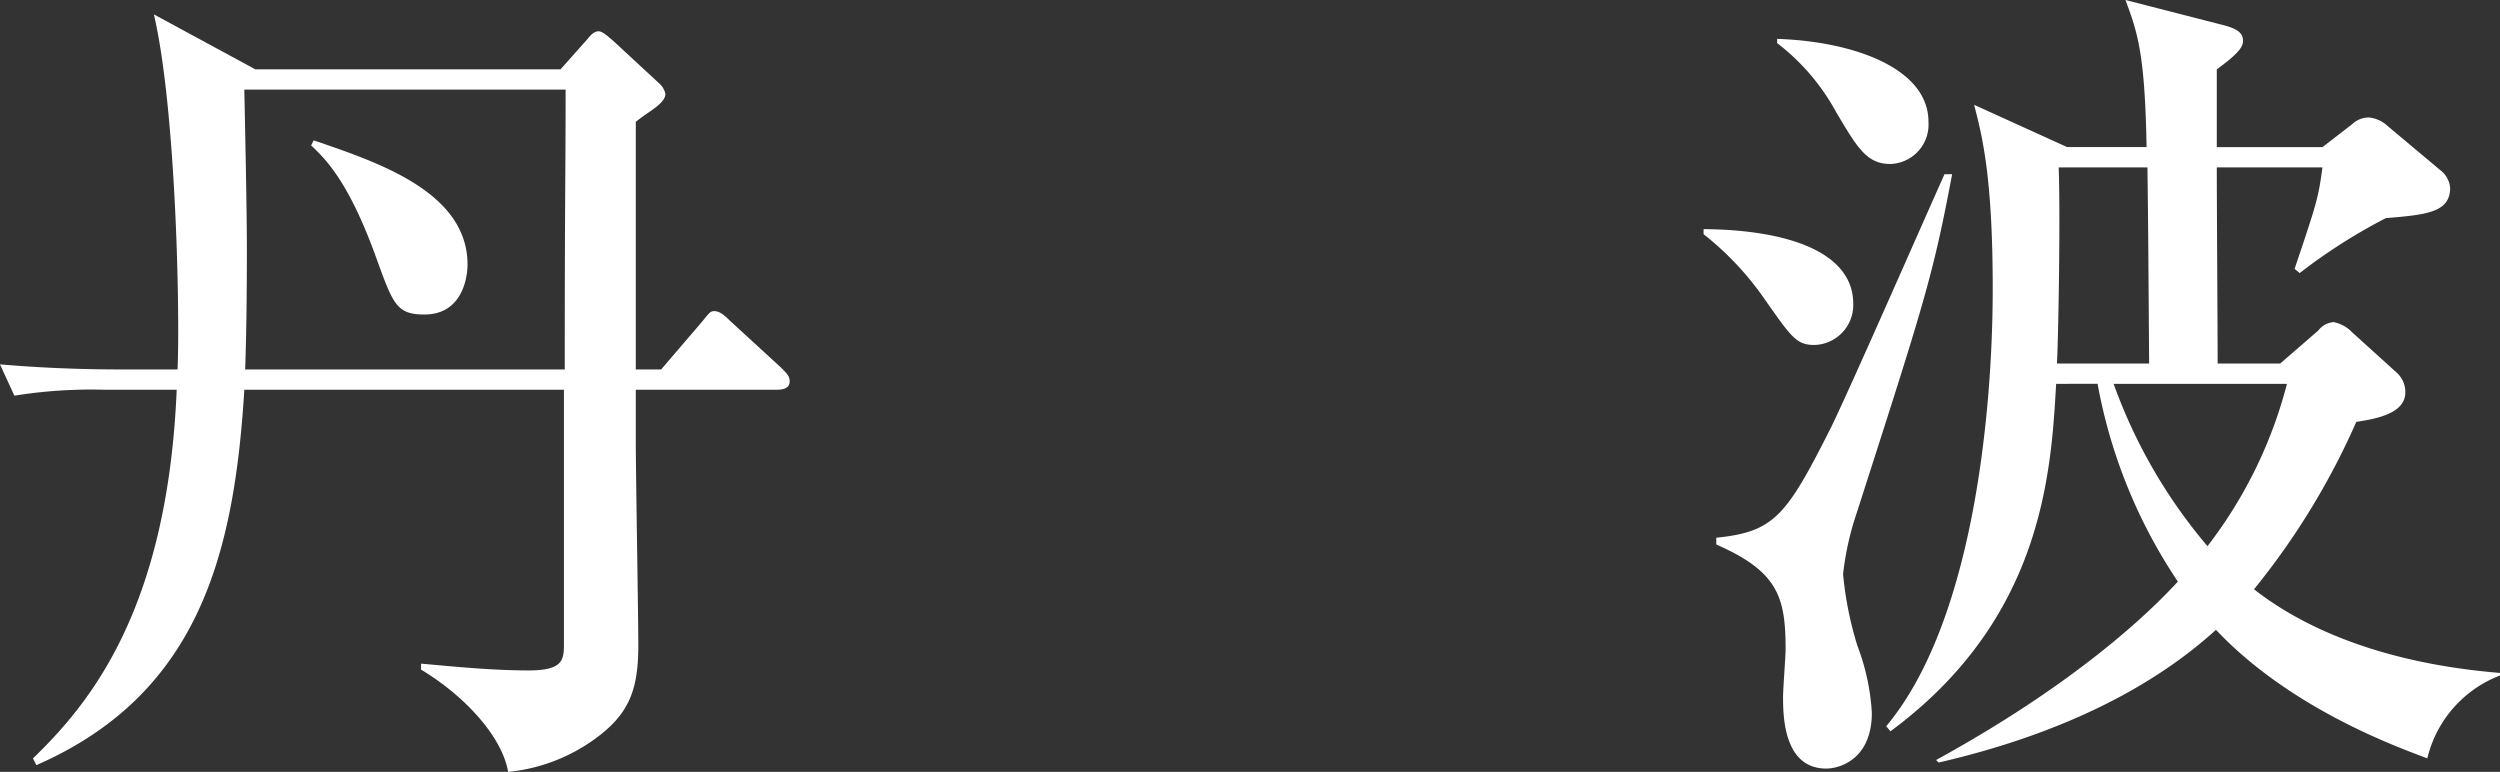
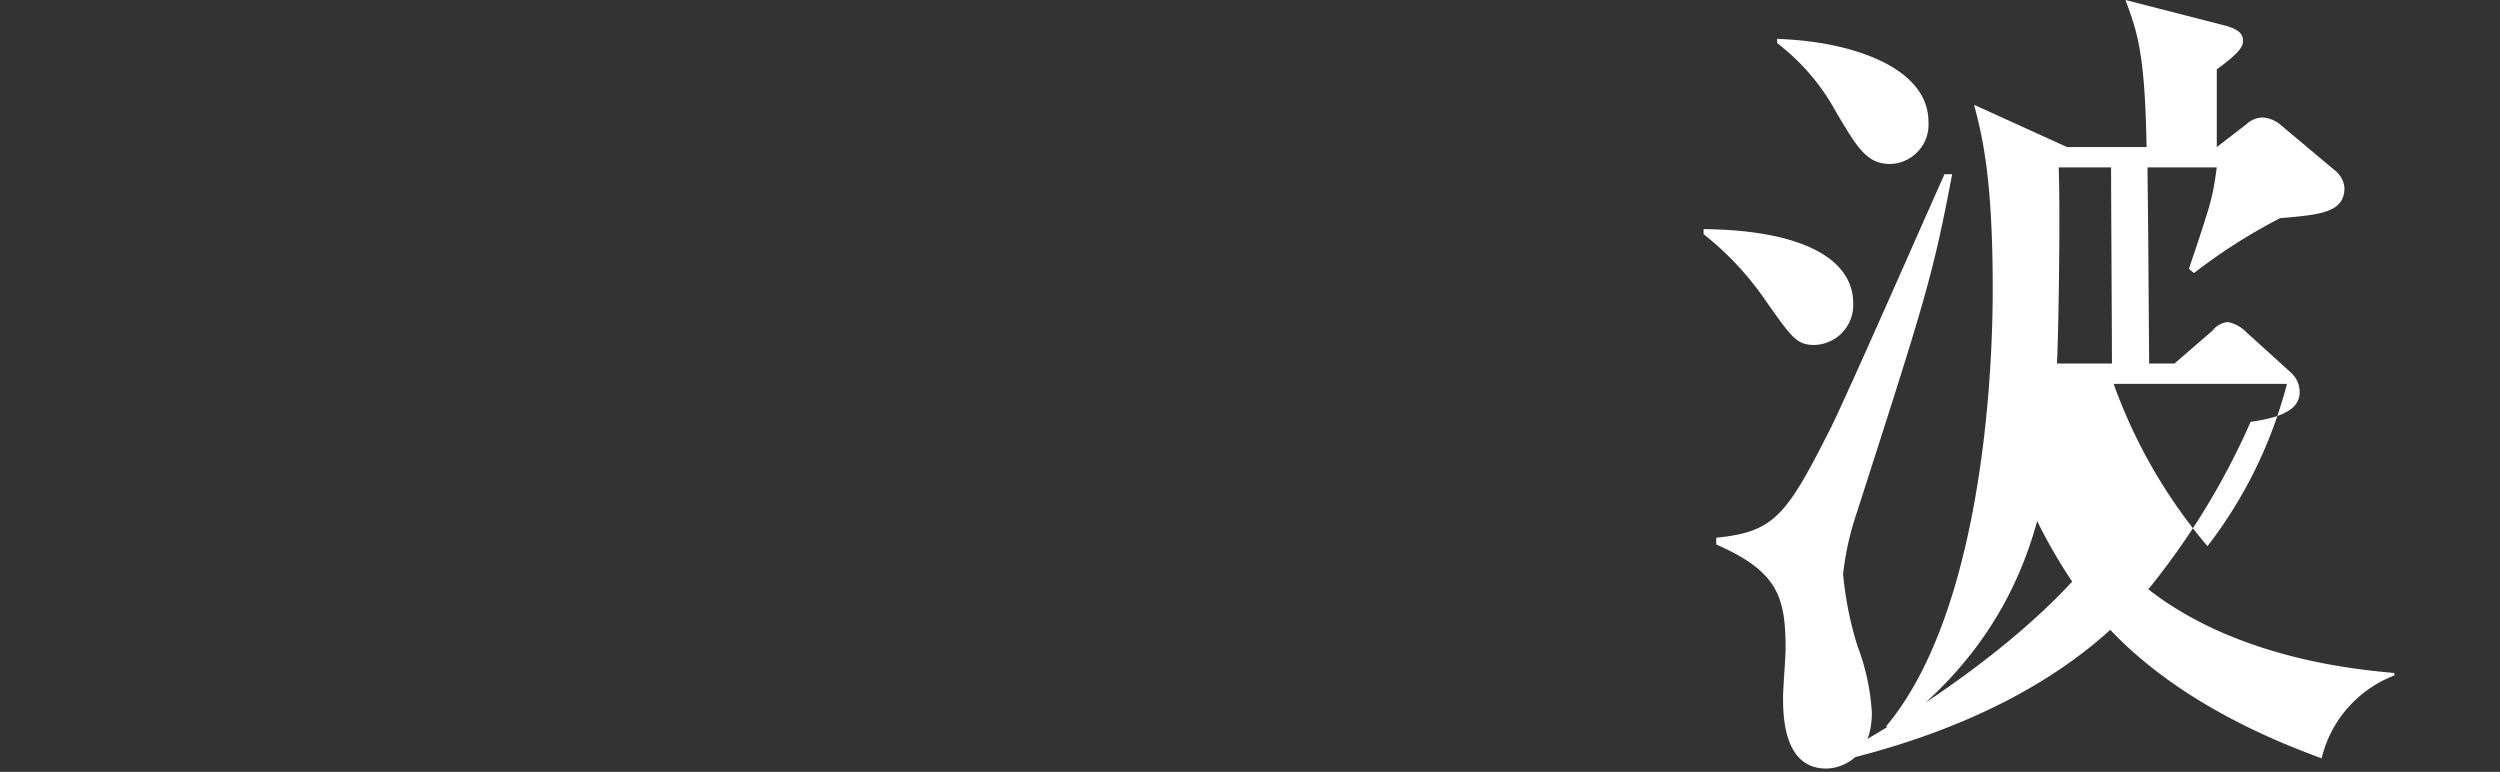
<svg xmlns="http://www.w3.org/2000/svg" viewBox="0 0 125.179 38.65">
  <rect x="0" y="0" width="125.179" height="38.65" fill="#333333" stroke="none" />
  <defs>
    <style>.cls-1{fill:#fff;}</style>
  </defs>
  <title>アセット 14</title>
  <g id="レイヤー_2" data-name="レイヤー 2">
    <g id="レイヤー_3" data-name="レイヤー 3">
-       <path class="cls-1" d="M33.104,18.499l2.032-2.37c.381-.466.424-.55.635-.55.297,0,.593.296.763.465l2.582,2.371c.296.297.423.424.423.678,0,.381-.381.423-.677.423H31.835v2.583c0,1.607.127,8.762.127,10.201,0,2.16-.424,3.345-1.947,4.53a8.887,8.887,0,0,1-4.572,1.82c-.296-1.735-2.116-3.768-4.36-5.122v-.297c1.059.085,3.345.339,5.376.339,1.778,0,1.778-.55,1.778-1.397V19.516H12.234c-.508,8.255-2.286,15.24-10.414,18.796l-.169-.338c2.751-2.668,6.73-7.324,7.196-18.458H5.292a24.324,24.324,0,0,0-4.572.296L0,18.245c1.99.17,4.021.254,6.054.254H8.89C9.018,15.579,8.806,5.419,7.705.72l5.08,2.752H28.067l1.355-1.524c.169-.212.339-.381.55-.381.212,0,.509.296.72.466l2.286,2.116a.982.982,0,0,1,.339.55c0,.34-.423.636-.72.848-.127.084-.55.381-.762.551V18.499Zm-4.826,0c0-8.678.043-9.651.043-14.012H12.234c.042,2.201.127,5.927.127,8.001,0,.931,0,3.641-.085,6.011ZM15.706,7.027c3.217,1.101,7.704,2.583,7.704,6.224,0,.55-.211,2.497-2.159,2.497-1.396,0-1.565-.509-2.412-2.837C17.483,9.144,16.341,8.001,15.579,7.281Z" />
-       <path class="cls-1" d="M85.301,11.472c4.572.043,7.493,1.312,7.493,3.727a1.999,1.999,0,0,1-1.947,2.074c-.889,0-1.143-.381-2.455-2.244a14.987,14.987,0,0,0-3.091-3.303Zm12.446-2.751c-.974,5.165-1.396,6.435-4.783,16.976a14.539,14.539,0,0,0-.678,3.048,17.489,17.489,0,0,0,.72,3.599,11.182,11.182,0,0,1,.72,3.344c0,2.328-1.608,2.795-2.286,2.795-2.159,0-2.159-2.71-2.159-3.599,0-.382.127-2.032.127-2.371,0-2.624-.381-3.895-3.471-5.249v-.339c2.921-.296,3.514-1.101,5.757-5.546C92.667,19.389,96.562,10.499,97.366,8.721ZM88.984,1.947c3.853.127,7.577,1.481,7.577,4.149a1.975,1.975,0,0,1-1.904,2.115c-1.186,0-1.651-.804-2.71-2.582a10.922,10.922,0,0,0-2.963-3.471ZM102.954,19.22c-.254,4.486-.678,11.768-8.297,17.398l-.212-.254c4.36-5.207,5.334-15.748,5.334-21.929,0-5.673-.551-7.704-.932-9.187l4.657,2.117h3.979C107.399,2.624,107.019,1.608,106.426,0l4.953,1.271c.635.169.931.381.931.762,0,.254-.084.551-1.312,1.439V7.366h5.292l1.481-1.143a1.212,1.212,0,0,1,.847-.34,1.591,1.591,0,0,1,.932.424l2.625,2.201a1.264,1.264,0,0,1,.508.889c0,1.229-1.144,1.355-3.218,1.524a27.988,27.988,0,0,0-4.317,2.752l-.254-.212c1.143-3.387,1.185-3.557,1.396-5.08h-5.292c0,1.566.043,8.424.043,9.821h3.133l1.904-1.651a1.084,1.084,0,0,1,.763-.423,1.729,1.729,0,0,1,.931.508l2.244,2.032a1.306,1.306,0,0,1,.423.974c0,1.017-1.312,1.312-2.455,1.481a36.765,36.765,0,0,1-5.122,8.383c4.444,3.471,10.414,4.021,12.318,4.19v.127a5.921,5.921,0,0,0-3.641,4.149c-1.693-.636-6.9-2.541-10.583-6.436-2.37,2.159-6.562,4.953-13.886,6.646l-.127-.127c7.874-4.318,11.388-8.17,12.107-8.932a26.174,26.174,0,0,1-4.021-9.906Zm4.656-1.017c-.042-5.927-.042-6.562-.084-9.821h-4.445c.085,2.159,0,8.001-.085,9.821ZM105.833,19.22a26.218,26.218,0,0,0,4.699,8.127,22.52,22.52,0,0,0,3.979-8.127Z" />
+       <path class="cls-1" d="M85.301,11.472c4.572.043,7.493,1.312,7.493,3.727a1.999,1.999,0,0,1-1.947,2.074c-.889,0-1.143-.381-2.455-2.244a14.987,14.987,0,0,0-3.091-3.303Zm12.446-2.751c-.974,5.165-1.396,6.435-4.783,16.976a14.539,14.539,0,0,0-.678,3.048,17.489,17.489,0,0,0,.72,3.599,11.182,11.182,0,0,1,.72,3.344c0,2.328-1.608,2.795-2.286,2.795-2.159,0-2.159-2.71-2.159-3.599,0-.382.127-2.032.127-2.371,0-2.624-.381-3.895-3.471-5.249v-.339c2.921-.296,3.514-1.101,5.757-5.546C92.667,19.389,96.562,10.499,97.366,8.721ZM88.984,1.947c3.853.127,7.577,1.481,7.577,4.149a1.975,1.975,0,0,1-1.904,2.115c-1.186,0-1.651-.804-2.71-2.582a10.922,10.922,0,0,0-2.963-3.471ZM102.954,19.22c-.254,4.486-.678,11.768-8.297,17.398l-.212-.254c4.36-5.207,5.334-15.748,5.334-21.929,0-5.673-.551-7.704-.932-9.187l4.657,2.117h3.979C107.399,2.624,107.019,1.608,106.426,0l4.953,1.271c.635.169.931.381.931.762,0,.254-.084.551-1.312,1.439V7.366l1.481-1.143a1.212,1.212,0,0,1,.847-.34,1.591,1.591,0,0,1,.932.424l2.625,2.201a1.264,1.264,0,0,1,.508.889c0,1.229-1.144,1.355-3.218,1.524a27.988,27.988,0,0,0-4.317,2.752l-.254-.212c1.143-3.387,1.185-3.557,1.396-5.08h-5.292c0,1.566.043,8.424.043,9.821h3.133l1.904-1.651a1.084,1.084,0,0,1,.763-.423,1.729,1.729,0,0,1,.931.508l2.244,2.032a1.306,1.306,0,0,1,.423.974c0,1.017-1.312,1.312-2.455,1.481a36.765,36.765,0,0,1-5.122,8.383c4.444,3.471,10.414,4.021,12.318,4.19v.127a5.921,5.921,0,0,0-3.641,4.149c-1.693-.636-6.9-2.541-10.583-6.436-2.37,2.159-6.562,4.953-13.886,6.646l-.127-.127c7.874-4.318,11.388-8.17,12.107-8.932a26.174,26.174,0,0,1-4.021-9.906Zm4.656-1.017c-.042-5.927-.042-6.562-.084-9.821h-4.445c.085,2.159,0,8.001-.085,9.821ZM105.833,19.22a26.218,26.218,0,0,0,4.699,8.127,22.52,22.52,0,0,0,3.979-8.127Z" />
    </g>
  </g>
</svg>